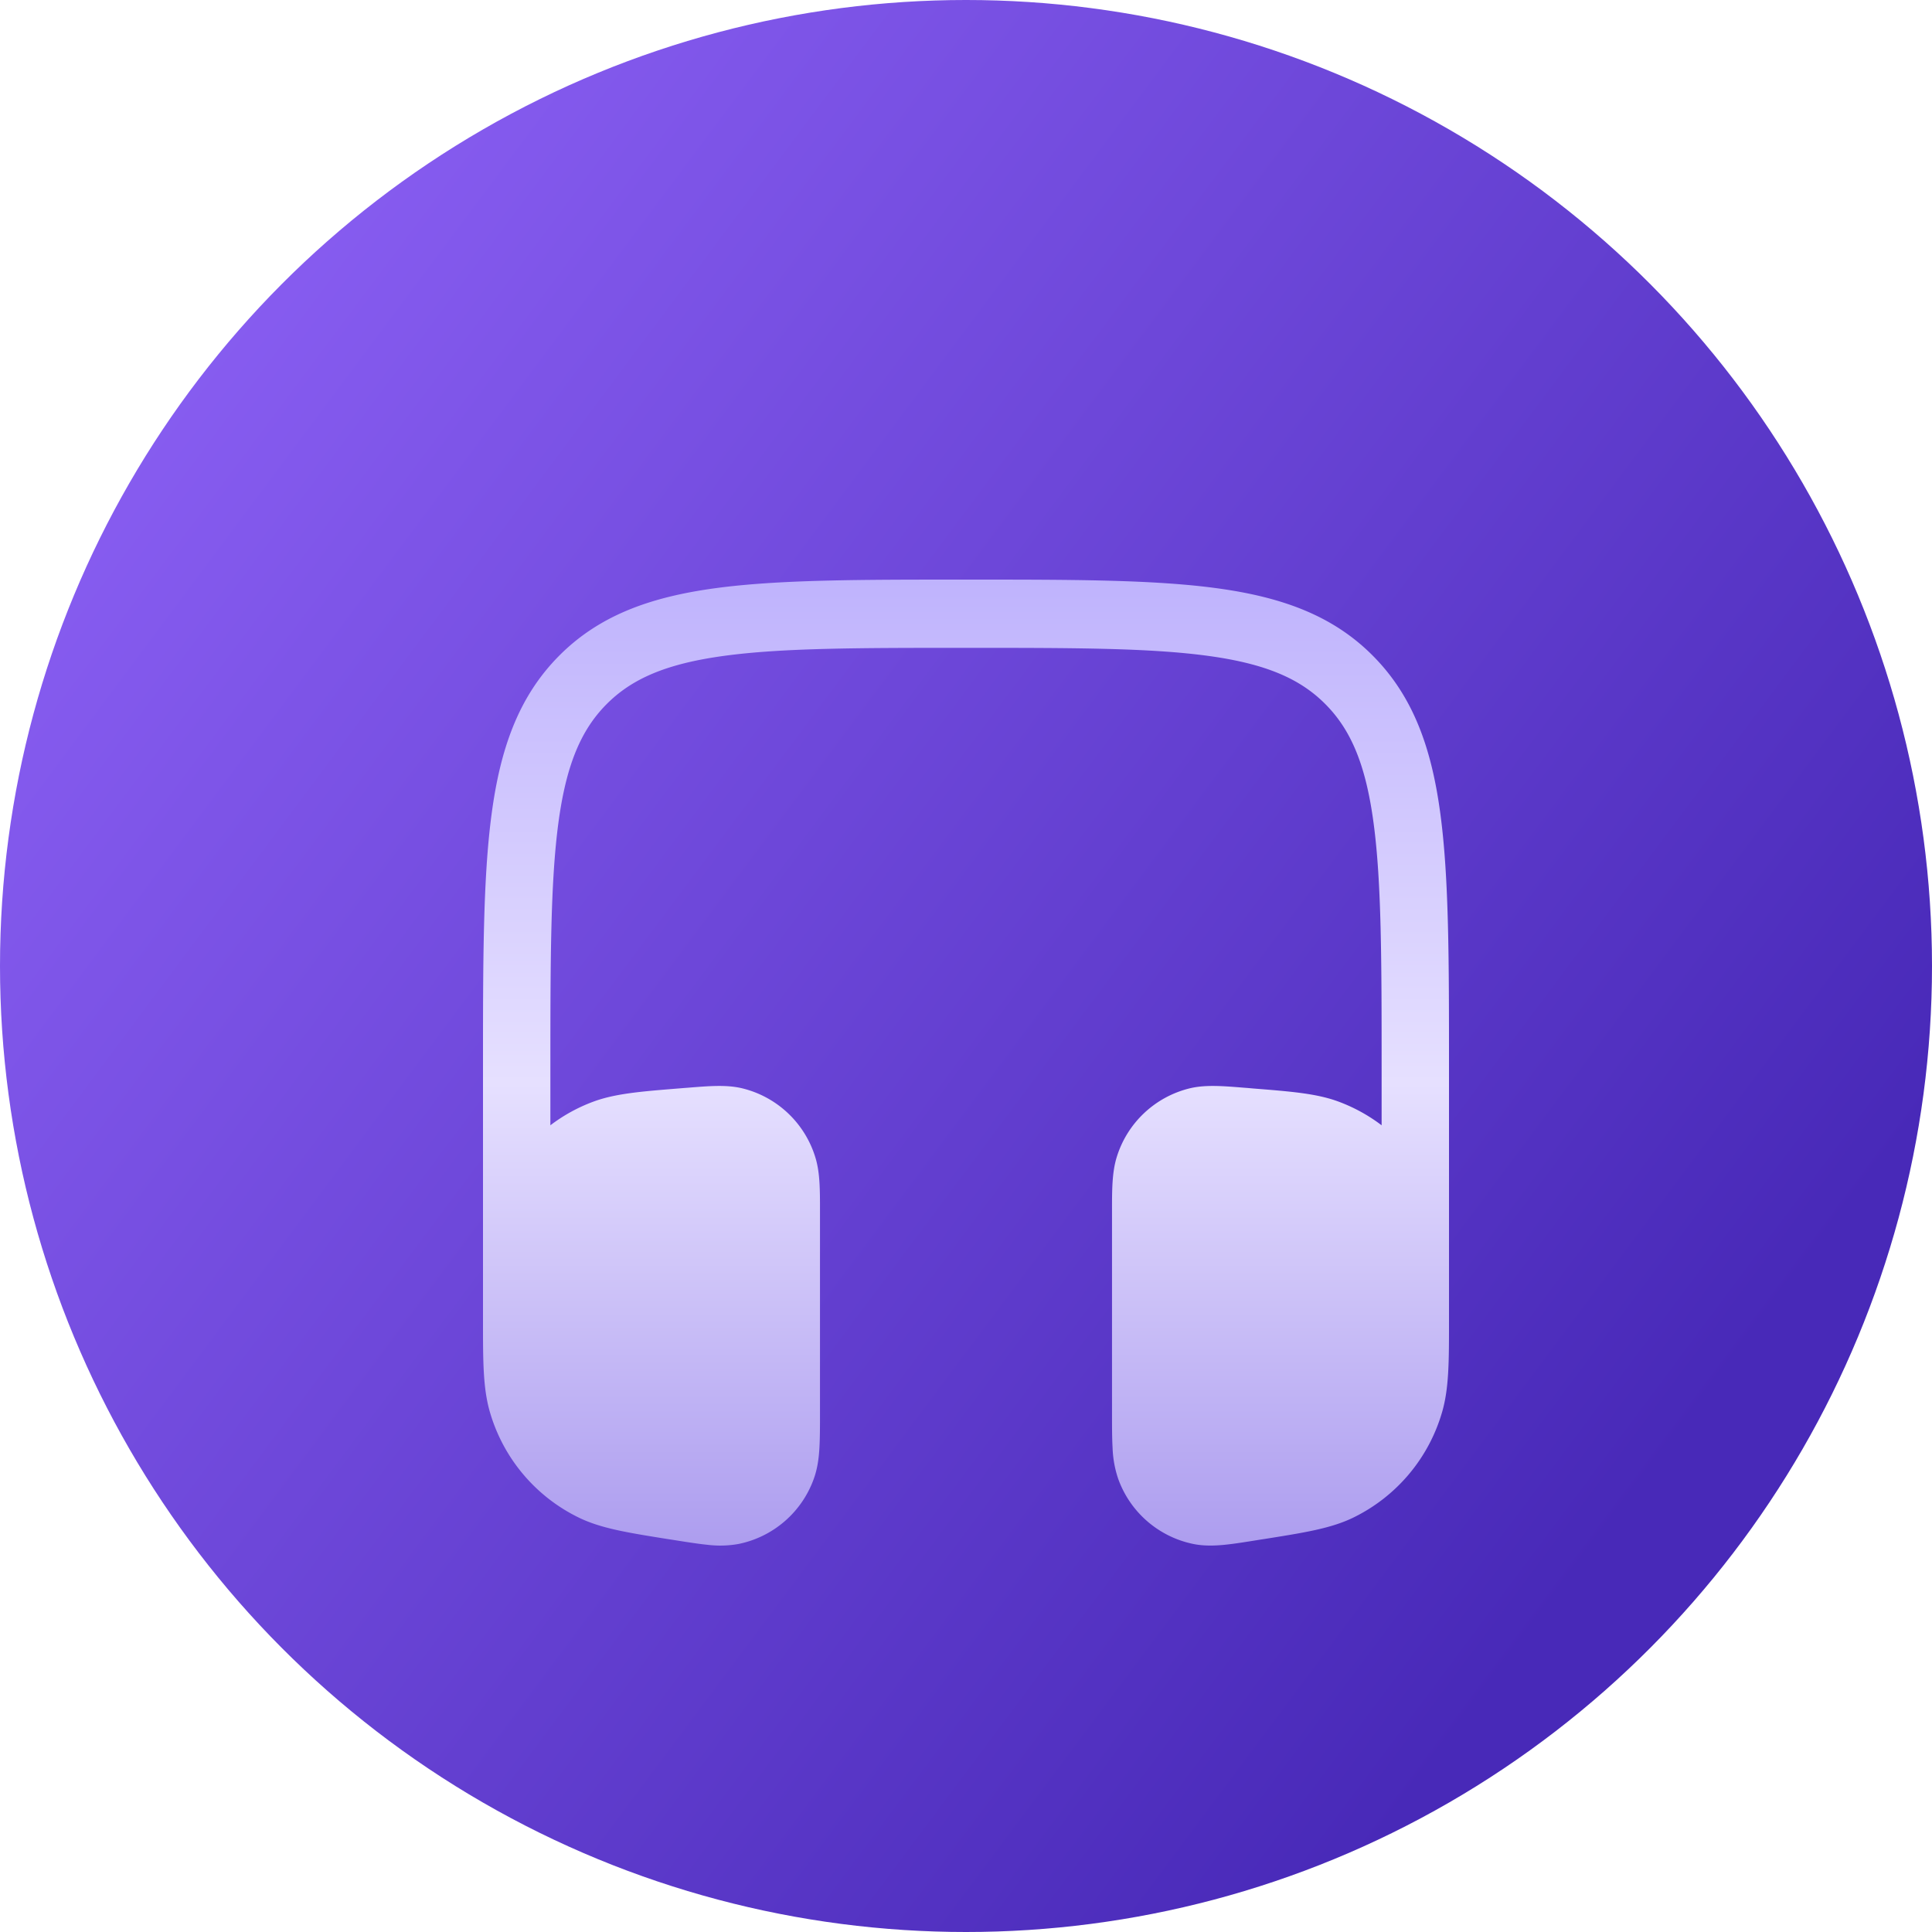
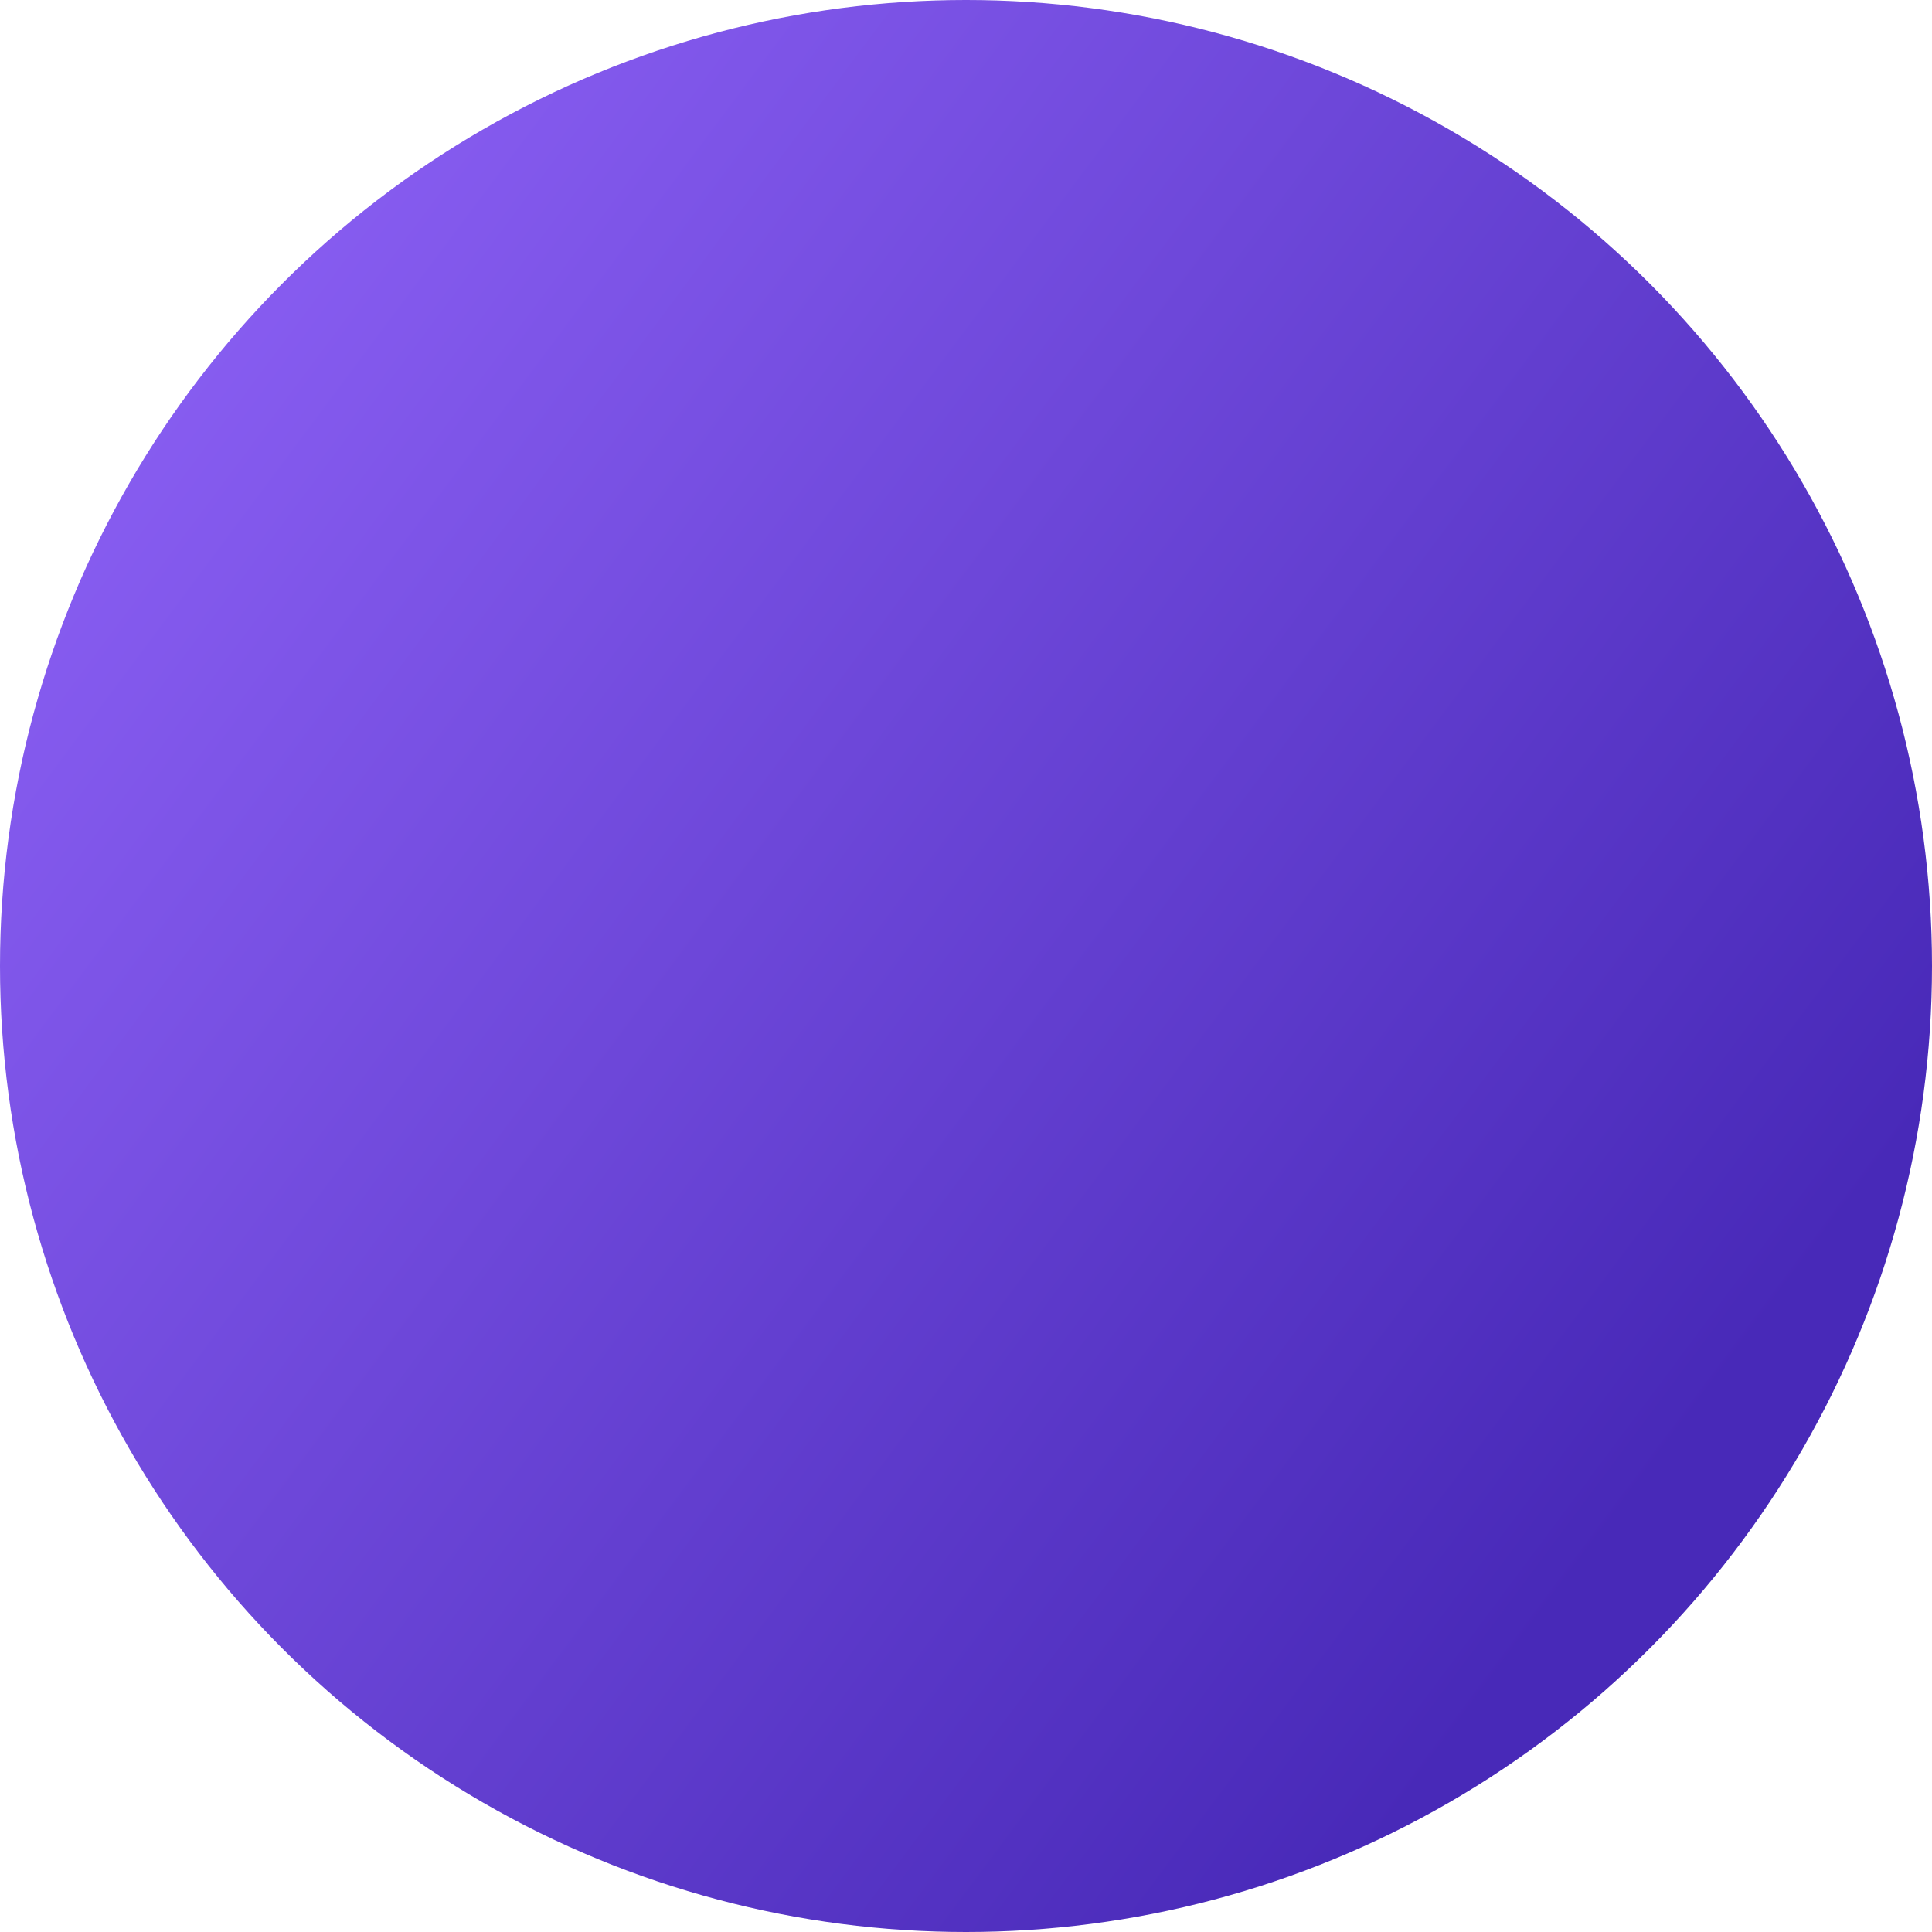
<svg xmlns="http://www.w3.org/2000/svg" width="80" height="80" fill="none">
  <circle cx="40" cy="40" r="40" fill="url(#paint0_linear_235_330)" />
  <g filter="url(#filter0_d_235_330)">
-     <path d="M40.106 20c4.296 0 7.66 0 10.286.358 2.69.366 4.81 1.128 6.474 2.814 1.666 1.686 2.42 3.832 2.78 6.554C60 32.386 60 35.792 60 40.14v10.593c0 1.635 0 2.757-.286 3.74a7.04 7.04 0 01-3.694 4.376c-.914.44-2.008.614-3.602.868l-.26.04c-.568.092-1.052.17-1.454.21-.418.04-.844.054-1.28-.032a4.2 4.2 0 01-3.122-2.7 4.446 4.446 0 01-.232-1.278c-.024-.407-.024-.904-.024-1.483v-8.346c0-.85 0-1.582.194-2.21a4.206 4.206 0 013.056-2.86c.632-.146 1.354-.088 2.192-.02l.186.014.22.02c1.566.124 2.64.208 3.55.55.64.24 1.232.568 1.766.974v-2.348c0-4.48-.004-7.696-.33-10.146-.32-2.408-.926-3.86-1.986-4.932-1.06-1.074-2.494-1.688-4.872-2.012-2.42-.33-5.598-.332-10.022-.332s-7.602.002-10.02.332c-2.38.324-3.814.94-4.874 2.012-1.06 1.072-1.668 2.524-1.988 4.932-.324 2.45-.328 5.666-.328 10.146v2.348a6.874 6.874 0 011.766-.974c.912-.34 1.984-.426 3.55-.552l.22-.018.186-.014c.84-.068 1.56-.126 2.192.02a4.206 4.206 0 013.056 2.86c.196.628.194 1.36.194 2.21v8.343c0 .583 0 1.08-.024 1.486-.024.426-.08.854-.232 1.276a4.2 4.2 0 01-3.12 2.7 4.296 4.296 0 01-1.282.034c-.402-.04-.886-.118-1.454-.208l-.26-.04c-1.594-.256-2.688-.43-3.602-.872a7.04 7.04 0 01-3.694-4.376C20 53.49 20 52.368 20 50.734V40.14c0-4.348 0-7.756.354-10.414.36-2.72 1.114-4.868 2.78-6.554 1.664-1.686 3.786-2.448 6.472-2.814C32.232 20 35.6 20 39.894 20h.212z" fill="url(#paint1_linear_235_330)" />
-   </g>
+     </g>
  <defs>
    <linearGradient id="paint0_linear_235_330" x1="67.677" y1="62.447" x2="5.645" y2="16.125" gradientUnits="userSpaceOnUse">
      <stop stop-color="#4829B8" />
      <stop offset="1" stop-color="#885DF1" />
    </linearGradient>
    <linearGradient id="paint1_linear_235_330" x1="40" y1="20" x2="40" y2="60" gradientUnits="userSpaceOnUse">
      <stop stop-color="#BFB3FD" />
      <stop offset=".521" stop-color="#E6E0FF" />
      <stop offset="1" stop-color="#AD9DEF" />
    </linearGradient>
    <filter id="filter0_d_235_330" x="16" y="20" width="48" height="48" filterUnits="userSpaceOnUse" color-interpolation-filters="sRGB">
      <feFlood flood-opacity="0" result="BackgroundImageFix" />
      <feColorMatrix in="SourceAlpha" values="0 0 0 0 0 0 0 0 0 0 0 0 0 0 0 0 0 0 127 0" result="hardAlpha" />
      <feOffset dy="4" />
      <feGaussianBlur stdDeviation="2" />
      <feComposite in2="hardAlpha" operator="out" />
      <feColorMatrix values="0 0 0 0 0 0 0 0 0 0 0 0 0 0 0 0 0 0 0.25 0" />
      <feBlend in2="BackgroundImageFix" result="effect1_dropShadow_235_330" />
      <feBlend in="SourceGraphic" in2="effect1_dropShadow_235_330" result="shape" />
    </filter>
  </defs>
</svg>